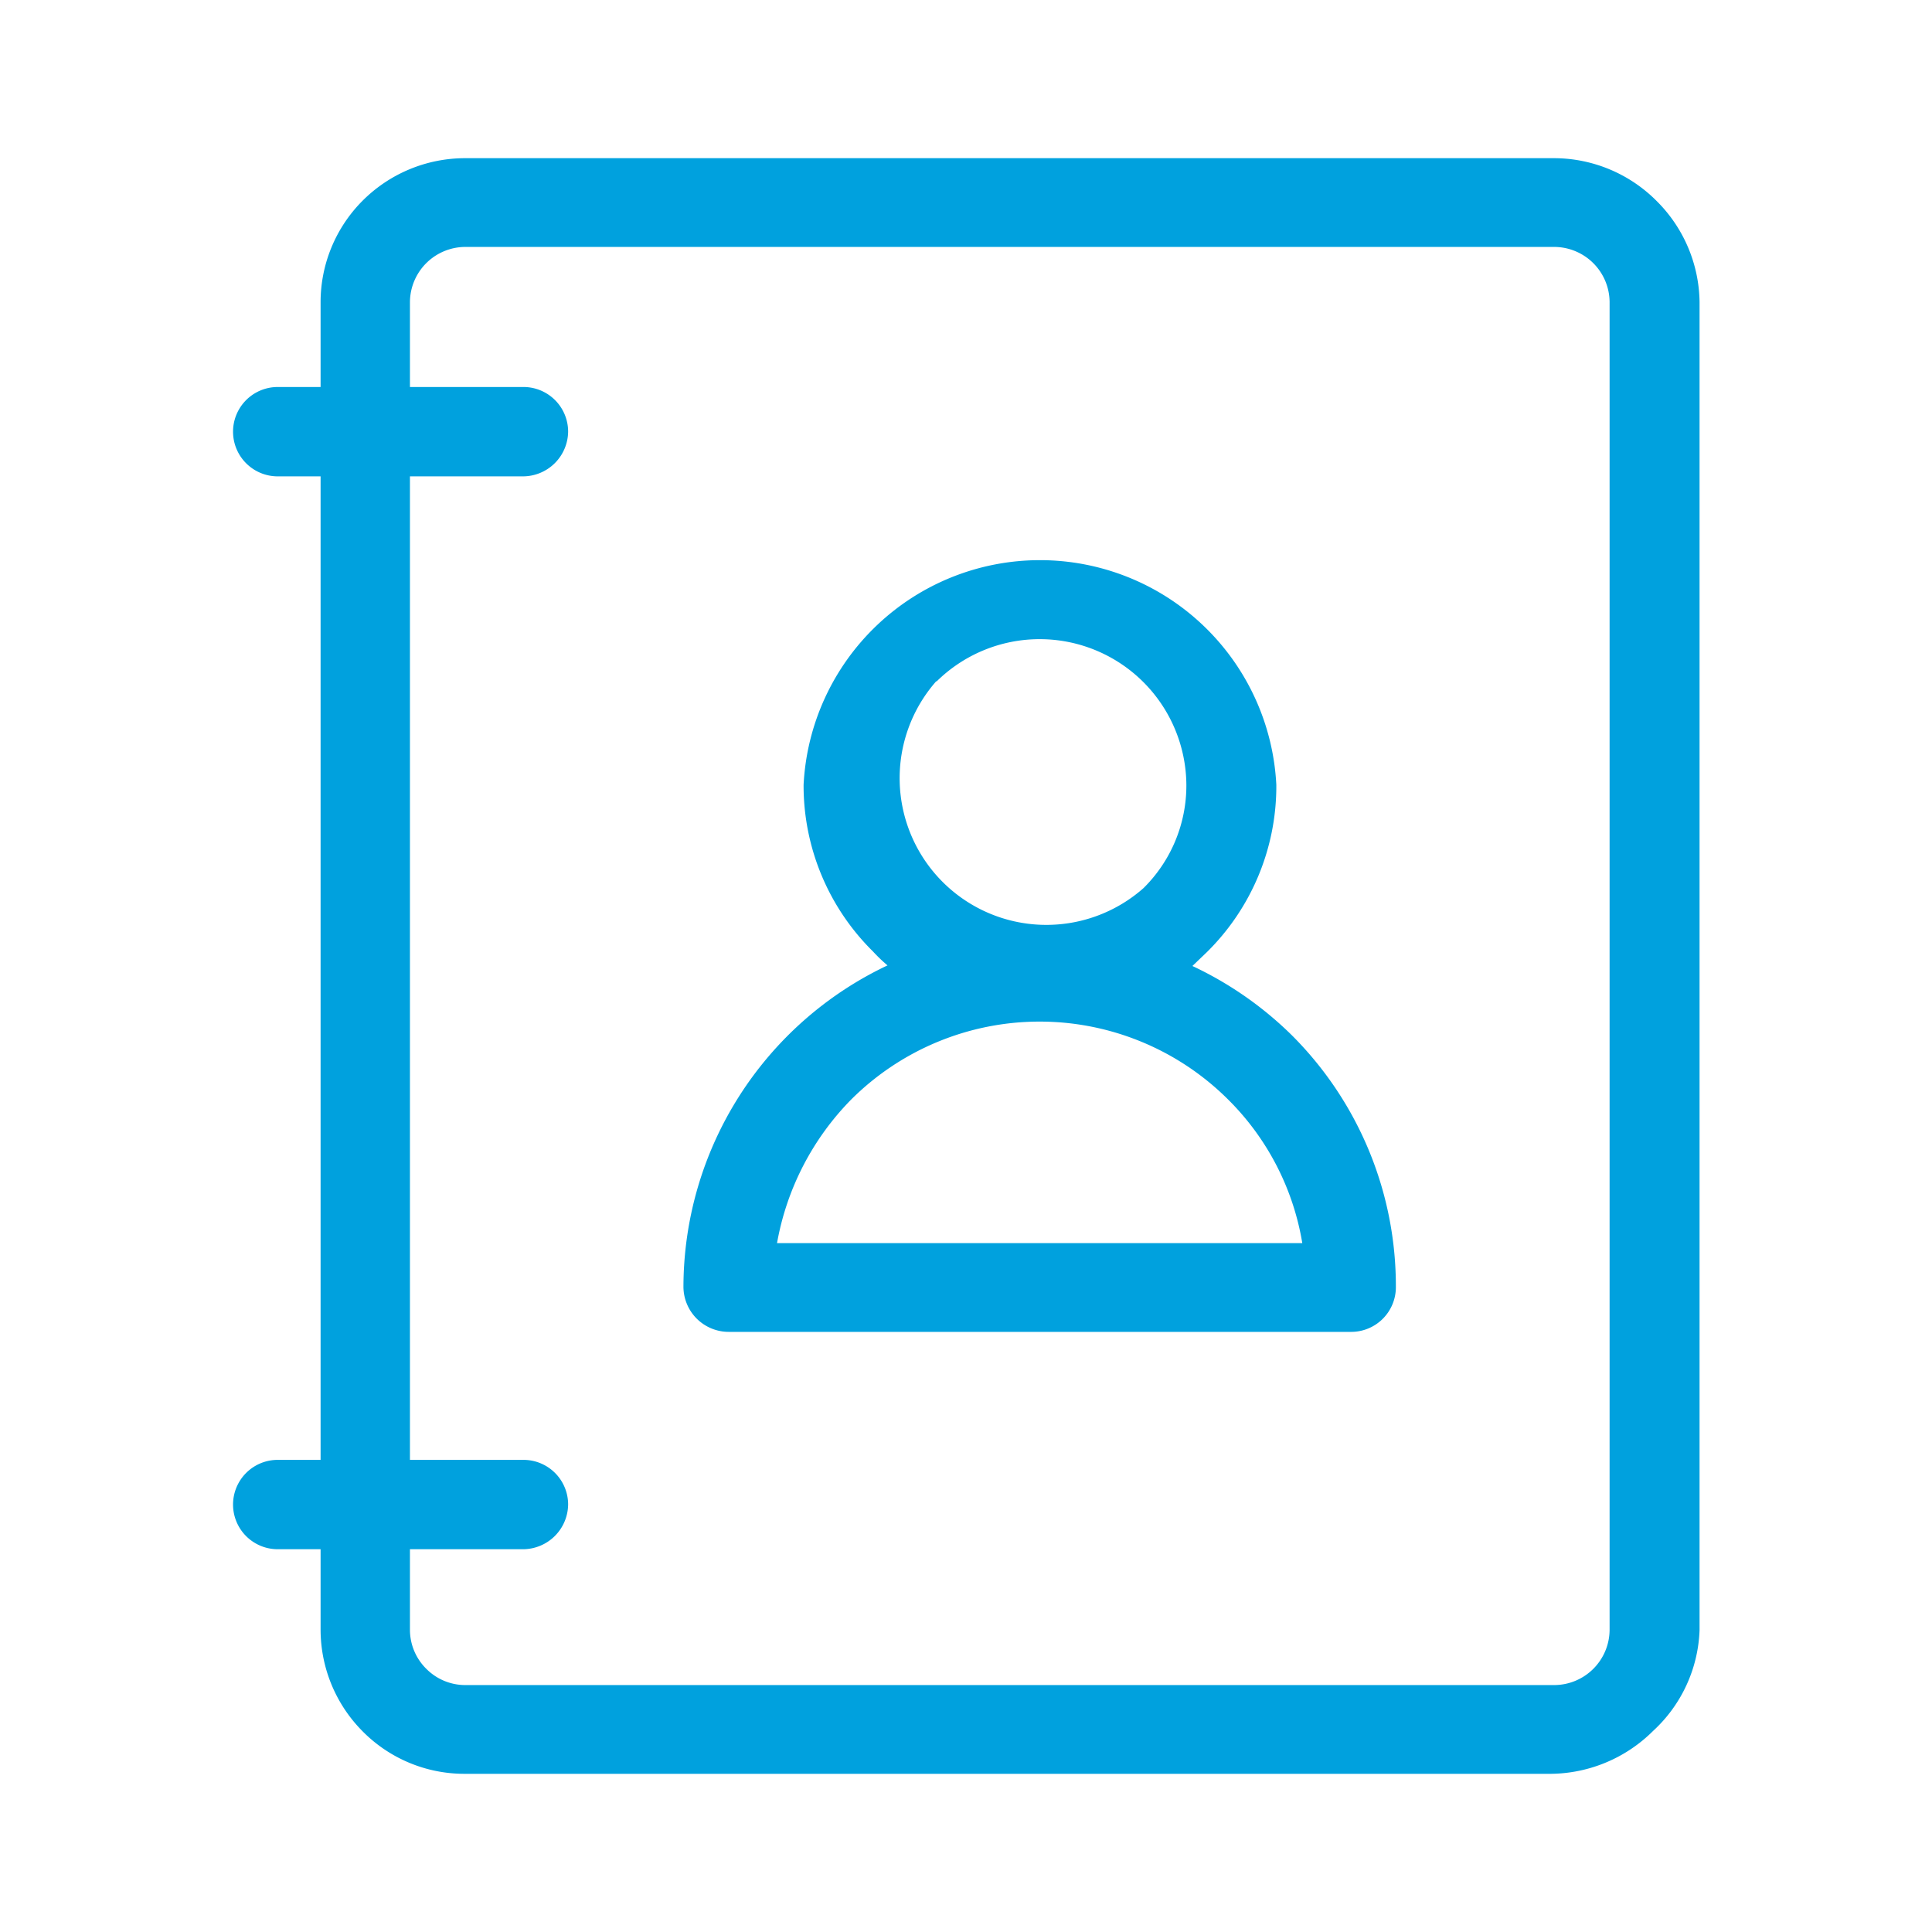
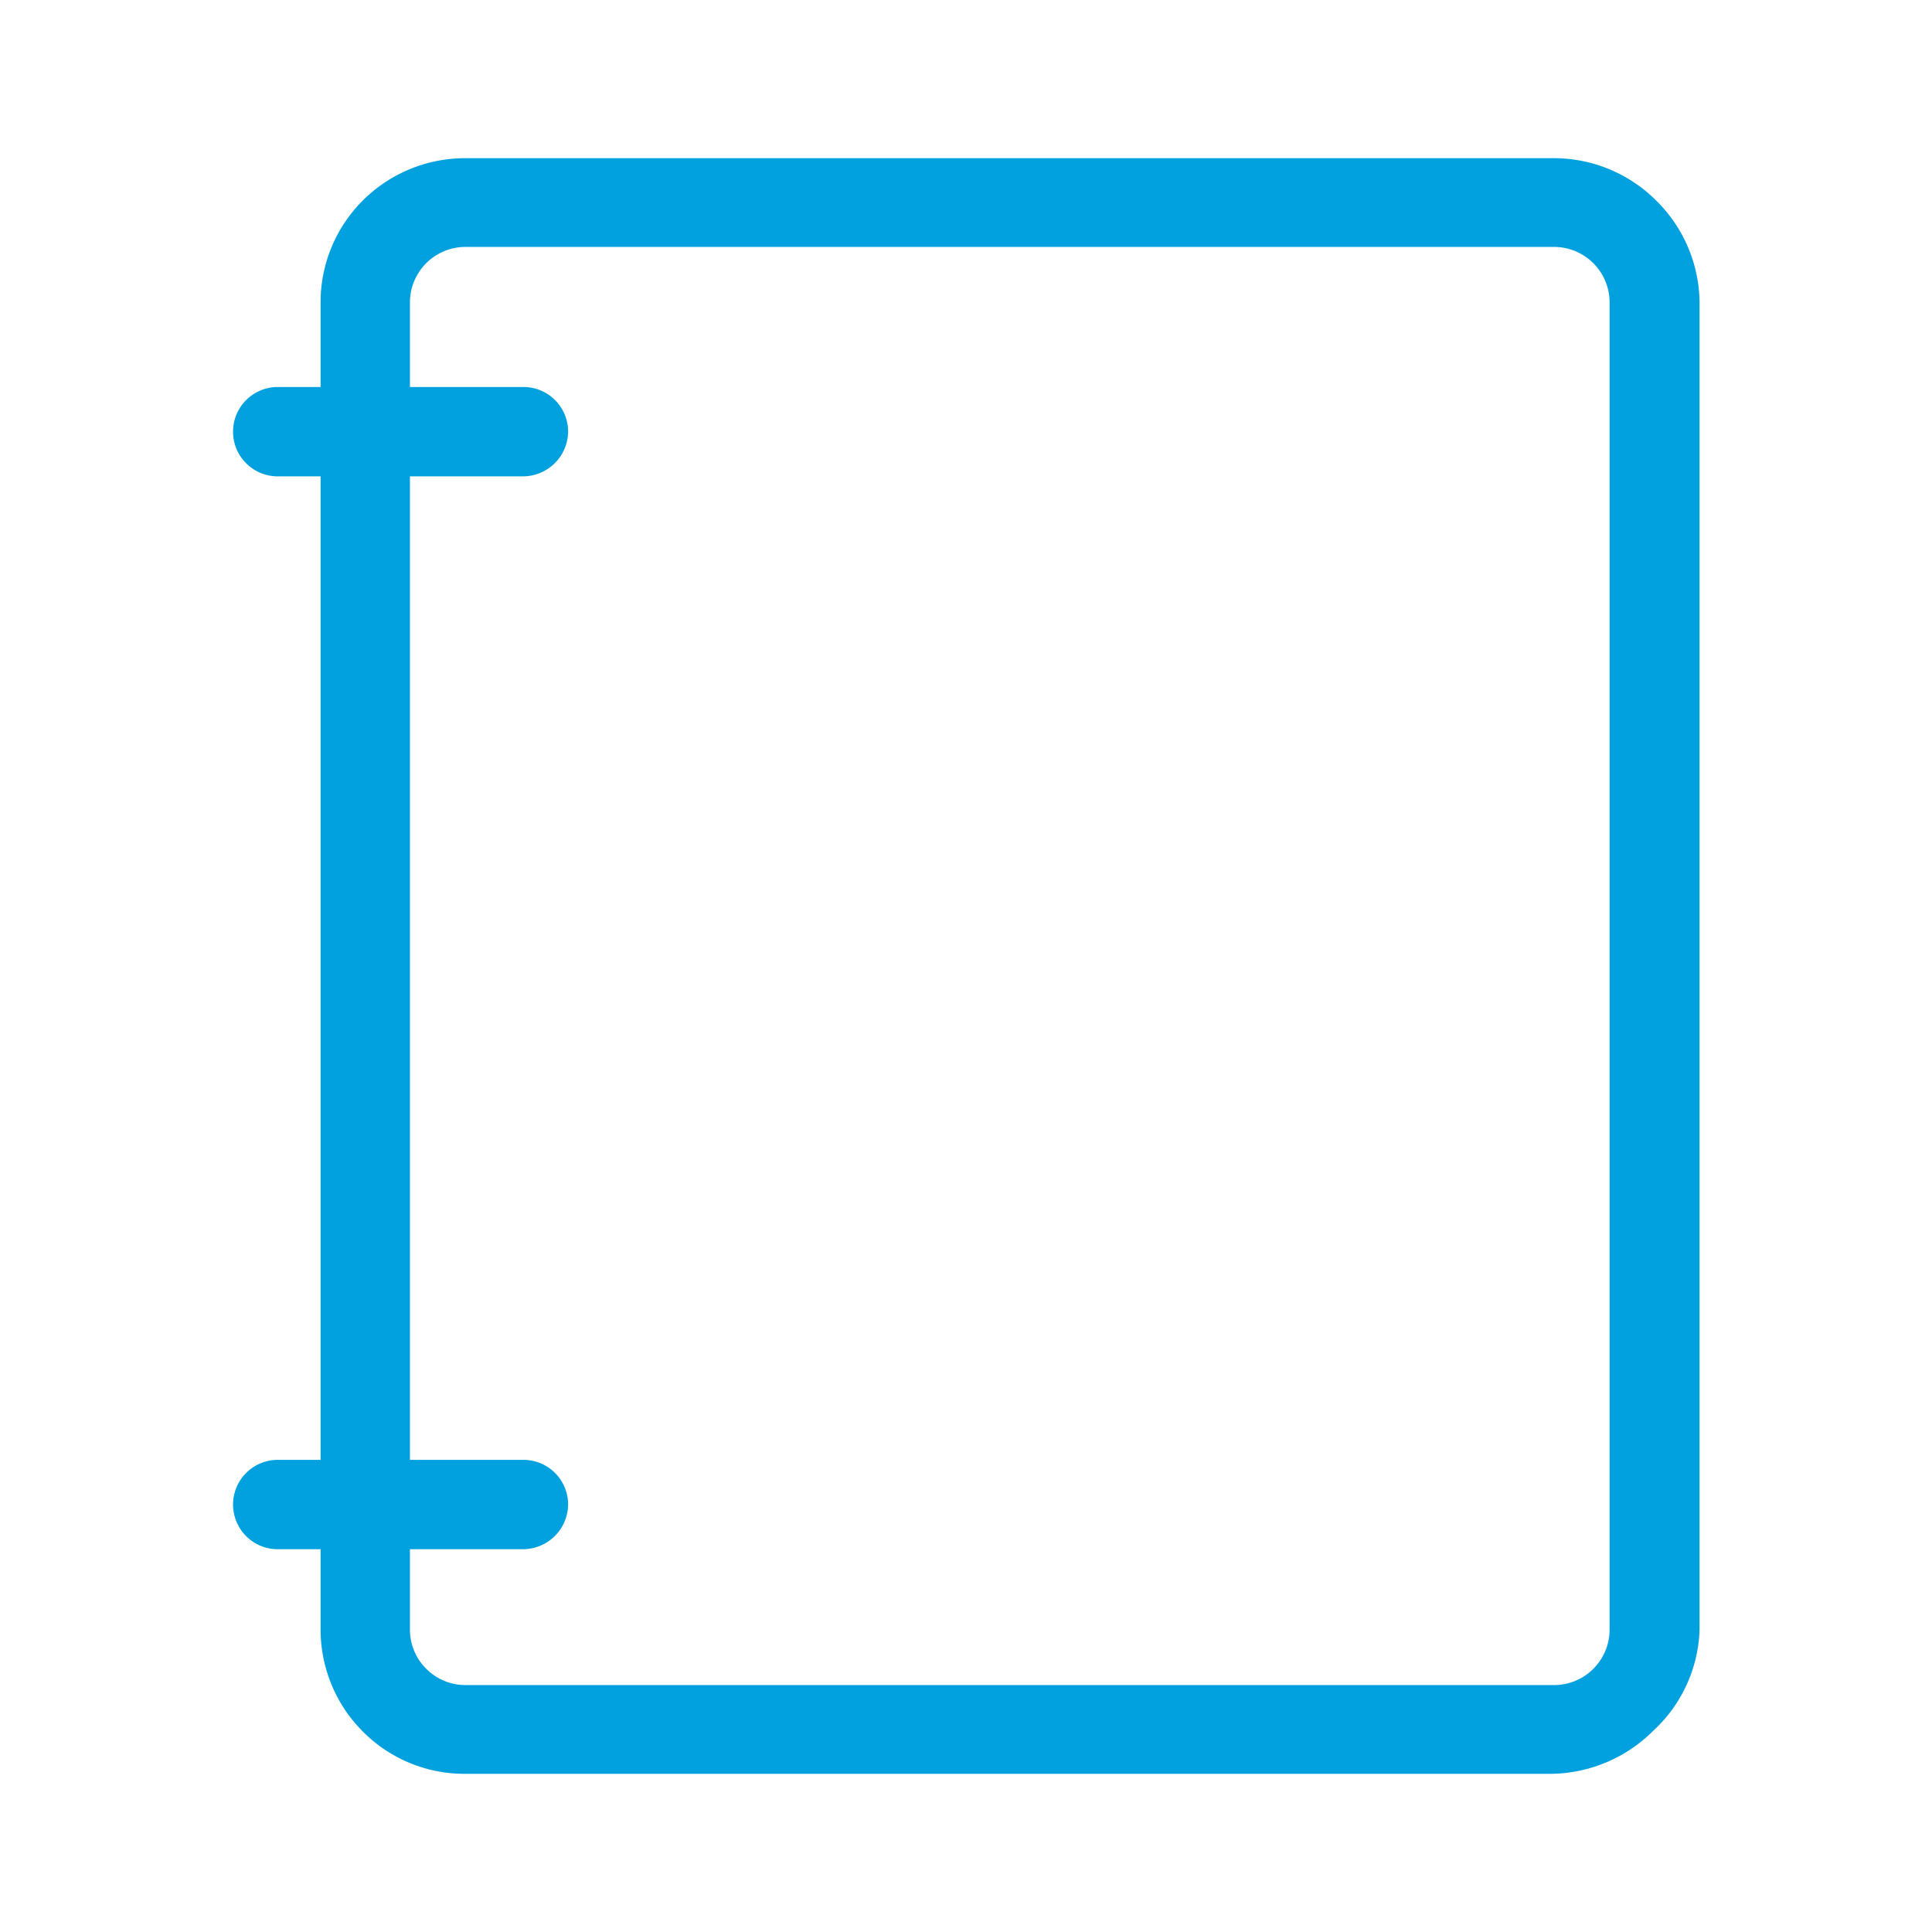
<svg xmlns="http://www.w3.org/2000/svg" id="Layer_1" data-name="Layer 1" viewBox="0 0 32 32">
  <g id="Group_15997" data-name="Group 15997">
    <g id="Group_15996" data-name="Group 15996">
      <path id="Path_18604" data-name="Path 18604" d="M27.44,3.33h0a2.4,2.4,0,0,0-1.69-.71H7.7A2.4,2.4,0,0,0,6,3.33,2.38,2.38,0,0,0,5.31,5V6.41H4.6a.74.74,0,1,0,0,1.48h.71V24.18H4.6a.74.74,0,1,0,0,1.48h.71V27A2.39,2.39,0,0,0,6,28.67H6a2.37,2.37,0,0,0,1.69.71h18a2.43,2.43,0,0,0,1.69-.71A2.38,2.38,0,0,0,28.15,27V5A2.4,2.4,0,0,0,27.44,3.33ZM26.66,27a.92.92,0,0,1-.91.91H7.7a.91.91,0,0,1-.64-.27h0A.91.91,0,0,1,6.79,27V25.66H8.66a.75.75,0,0,0,.75-.74h0a.74.74,0,0,0-.74-.74H6.79V7.89H8.66a.75.75,0,0,0,.75-.74h0a.74.74,0,0,0-.74-.74H6.79V5a.92.92,0,0,1,.91-.91H25.75a.92.92,0,0,1,.91.91Z" style="fill:#00a1de" />
-       <path id="Path_18605" data-name="Path 18605" d="M19.75,16l.24-.23h0A3.86,3.86,0,0,0,21.14,13a3.92,3.92,0,0,0-7.83,0,3.86,3.86,0,0,0,1.15,2.76,2.61,2.61,0,0,0,.24.23,5.9,5.9,0,0,0-3.38,5.33.75.75,0,0,0,.75.74H22.38a.74.74,0,0,0,.74-.74h0a5.87,5.87,0,0,0-1.72-4.17A5.93,5.93,0,0,0,19.75,16Zm-4.24-4.71A2.43,2.43,0,0,1,19.65,13a2.39,2.39,0,0,1-.71,1.71h0a2.43,2.43,0,0,1-3.43-3.43Zm-2.64,9.3a4.52,4.52,0,0,1,1.23-2.38,4.42,4.42,0,0,1,6.24,0,4.35,4.35,0,0,1,1.23,2.38Z" style="fill:#00a1de" />
    </g>
    <rect id="Rectangle_4136" data-name="Rectangle 4136" width="32" height="32" style="fill:none" />
  </g>
</svg>